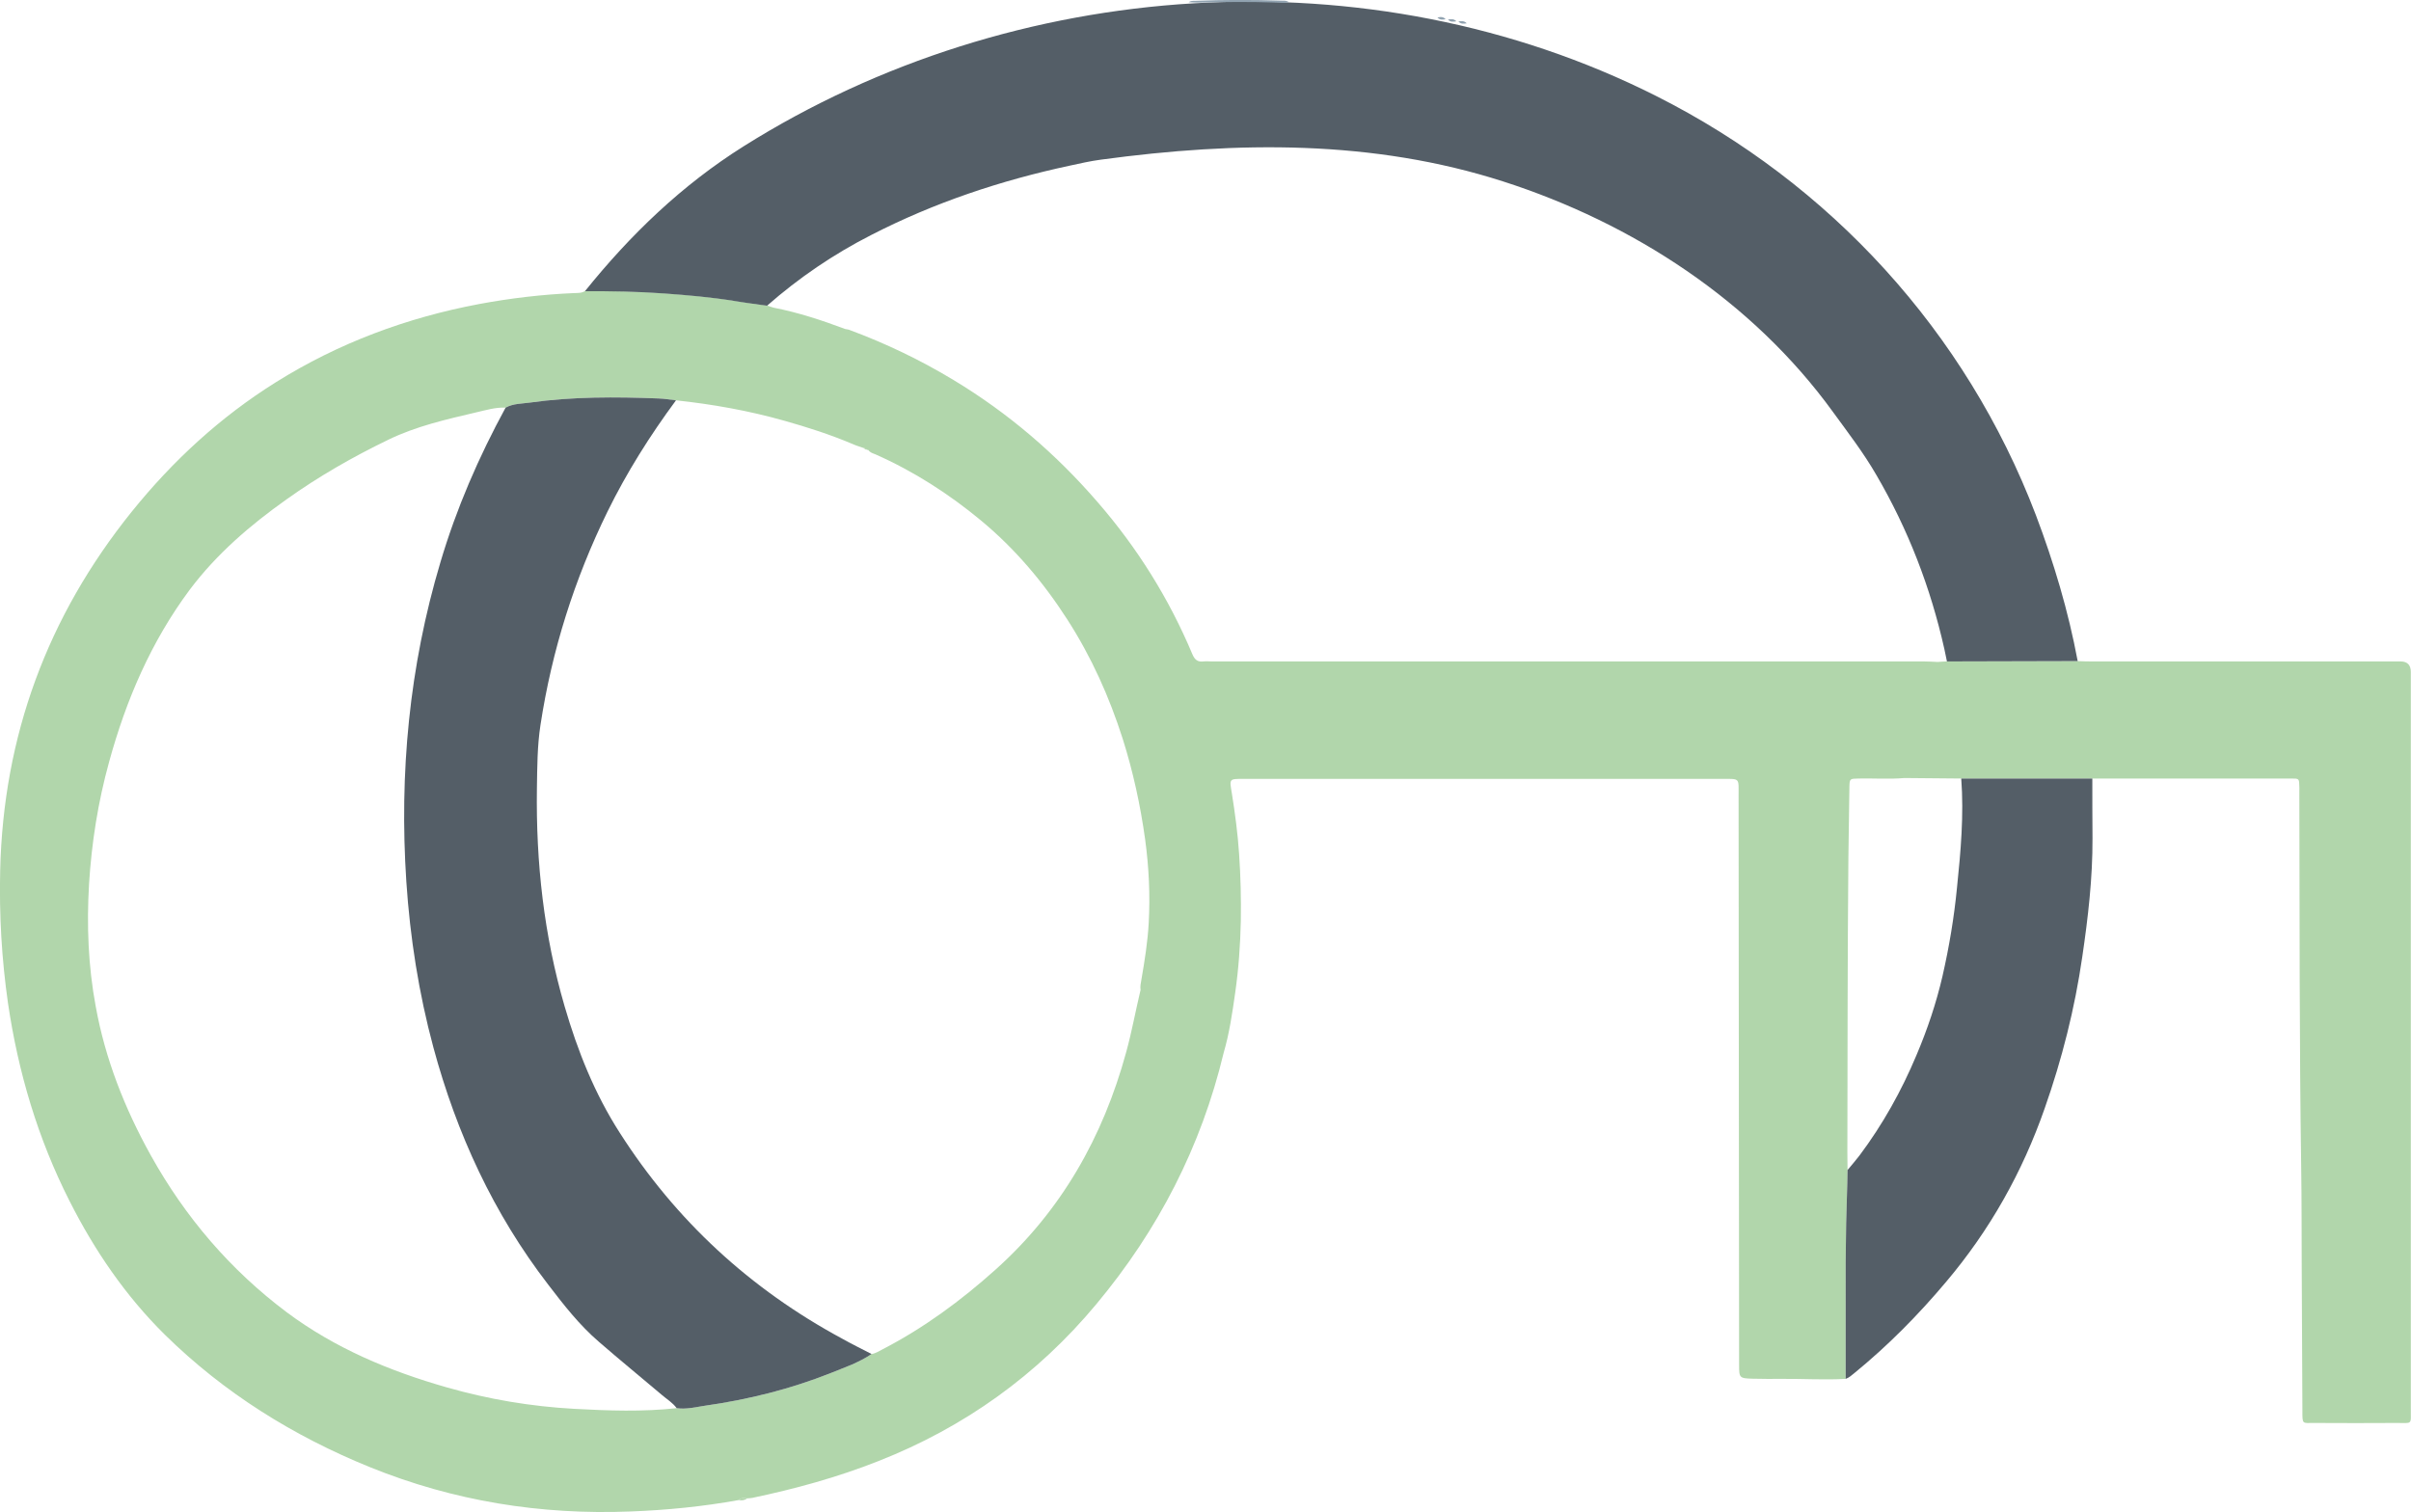
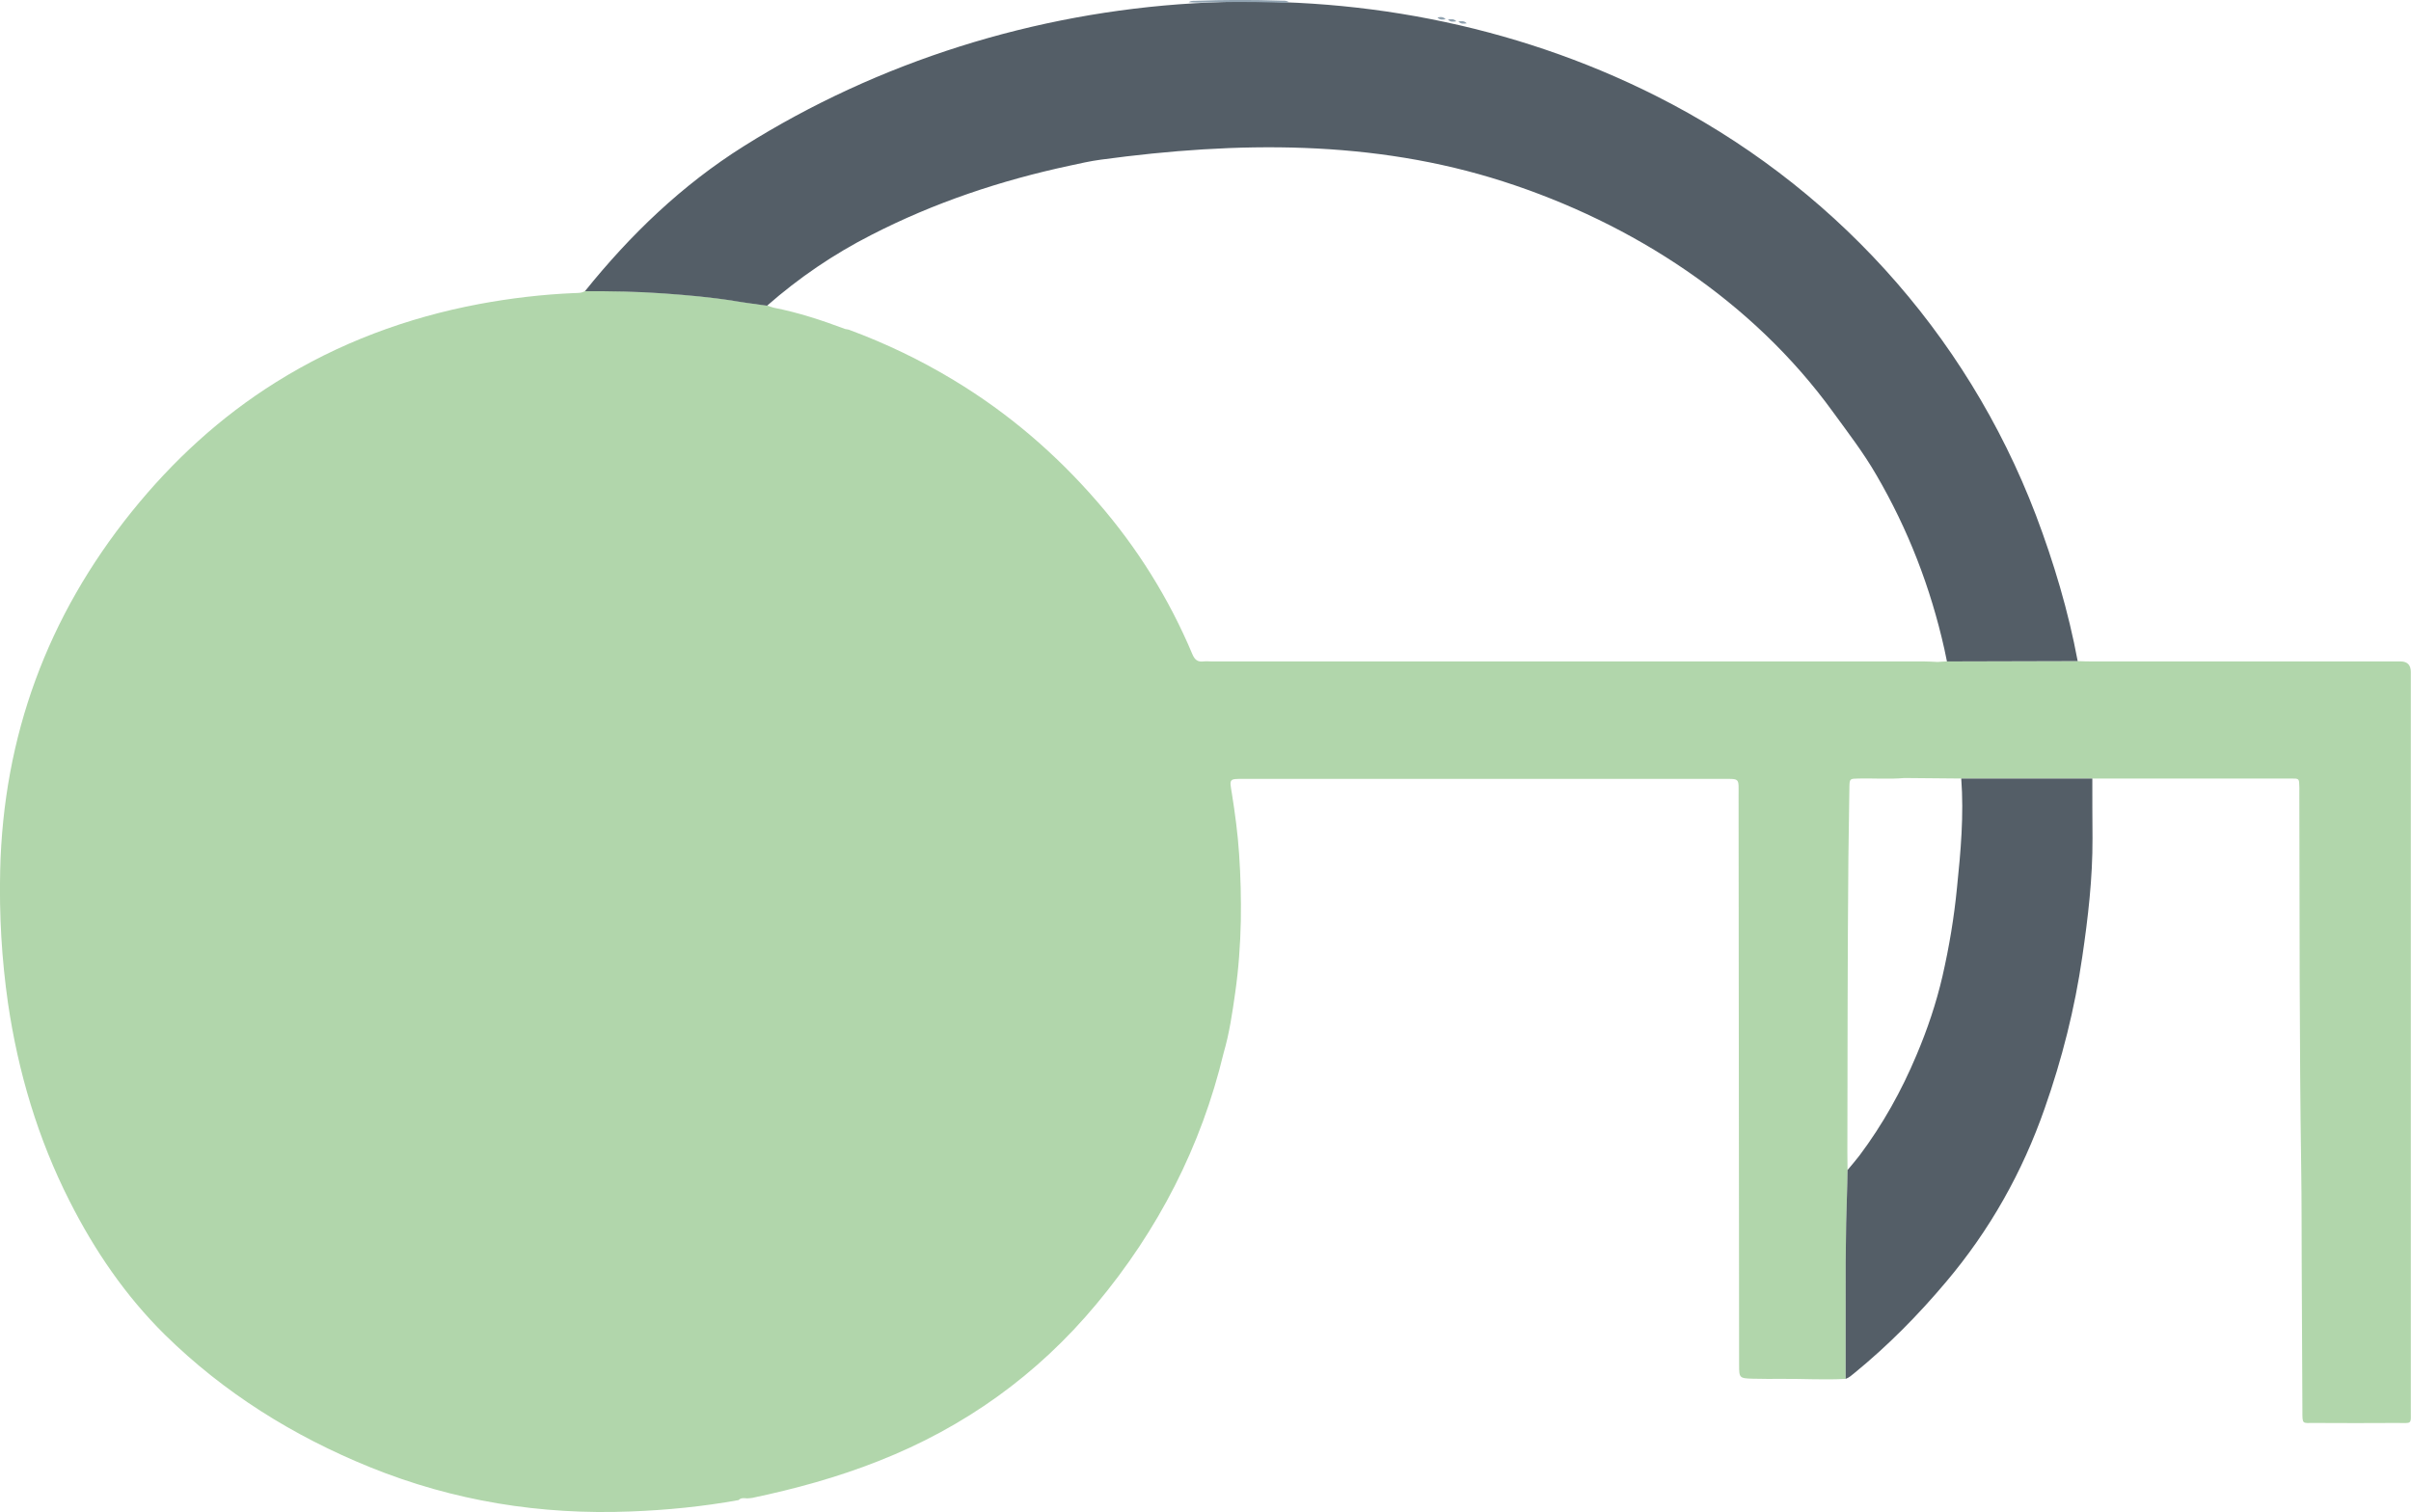
<svg xmlns="http://www.w3.org/2000/svg" id="Capa_2" viewBox="0 0 141.63 88.84">
  <defs>
    <style>.cls-1{fill:#b1d6ab;}.cls-1,.cls-2,.cls-3,.cls-4{stroke-width:0px;}.cls-2{fill:#545e67;}.cls-3{fill:none;}.cls-4{fill:#90a2b0;}</style>
  </defs>
  <g id="Capa_1-2">
-     <path class="cls-3" d="m114.96,52.15c-.17,1.75-.46,3.48-.85,5.19-.37,1.6-.89,3.14-1.53,4.65-.88,2.1-1.98,4.07-3.35,5.9-.22.29-.47.57-.7.85,0-.35-.01-.69-.01-1.04.01-5.76.01-11.53.06-17.29.01-1.39.05-2.78.06-4.17.01-.49.02-.49.54-.5.89-.02,1.79.05,2.69-.03,1.11.01,2.23.02,3.34.03.16,2.15-.03,4.28-.25,6.41Z" />
    <path class="cls-3" d="m67.48,54.21c-.06,1.12-.24,2.24-.43,3.34-.04.21-.08.41-.05.61-.29,1.21-.51,2.44-.84,3.64-1.36,4.99-3.81,9.33-7.69,12.8-2.02,1.81-4.19,3.41-6.6,4.66-.22.11-.42.25-.67.29-.58-.3-1.17-.59-1.74-.91-5.39-2.91-9.76-6.93-13.06-12.1-1.47-2.29-2.47-4.8-3.23-7.41-1.22-4.18-1.69-8.45-1.63-12.8.02-1.25.02-2.5.21-3.74.67-4.38,1.99-8.56,3.94-12.54,1.13-2.3,2.49-4.46,4.02-6.53,2.16.23,4.28.61,6.37,1.2,1.35.38,2.69.81,3.99,1.36.22.1.46.17.69.25.03.05.06.08.11.08h.03s.07.03.11.03c.1.15.26.19.41.25,2.26,1,4.33,2.33,6.22,3.9,2,1.66,3.66,3.63,5.06,5.81,1.41,2.19,2.46,4.53,3.25,7,.61,1.93,1.04,3.9,1.32,5.92.22,1.63.3,3.26.21,4.89Z" />
    <path class="cls-3" d="m39.75,82.73c-2,.22-4.01.15-6.01.04-2.55-.14-5.04-.56-7.49-1.26-3.37-.96-6.57-2.3-9.4-4.41-3.32-2.49-5.97-5.59-7.99-9.22-1.53-2.75-2.68-5.66-3.24-8.77-.44-2.36-.53-4.75-.39-7.16.15-2.44.53-4.84,1.18-7.19,1-3.65,2.47-7.07,4.74-10.12,1.58-2.1,3.55-3.79,5.68-5.3,1.89-1.35,3.9-2.5,5.99-3.51,1.63-.79,3.39-1.19,5.14-1.6.57-.13,1.14-.31,1.74-.28-1.58,2.9-2.89,5.92-3.83,9.09-1.83,6.13-2.42,12.39-2,18.76.22,3.29.73,6.55,1.59,9.74,1.37,5.07,3.53,9.76,6.75,13.94.91,1.19,1.83,2.37,2.97,3.35,1.22,1.06,2.47,2.08,3.71,3.13.29.25.63.45.86.77Z" />
    <path class="cls-3" d="m114.37,38.86c-.18,0-.36.02-.54.03-.27-.01-.53-.03-.8-.03-13.95,0-27.89,0-41.84,0-.17,0-.33-.02-.49,0-.34.04-.51-.09-.65-.41-1.38-3.29-3.25-6.28-5.59-8.97-2.44-2.82-5.24-5.22-8.44-7.15-1.95-1.18-4-2.16-6.13-2.95-.07-.03-.16-.03-.24-.05-1.36-.51-2.75-.97-4.19-1.25-.13-.03-.27-.09-.4-.13,1.87-1.64,3.91-3.03,6.13-4.16,3.7-1.9,7.6-3.2,11.66-4.07,4.86-1.04,9.77-1.3,14.72-1.1,1.14.05,2.28.17,3.43.25.59.24,1.23.24,1.85.35,6.49,1.14,12.43,3.6,17.69,7.6,2.75,2.1,5.11,4.58,7.14,7.38.88,1.21,1.79,2.39,2.54,3.69,1.87,3.2,3.19,6.62,4,10.24.05.23.1.48.15.72Z" />
-     <path class="cls-1" d="m141.62,82.8v-43.32q0-.61-.59-.62h-.24c-5.98,0-11.96,0-17.94,0-.27,0-.54-.01-.8-.02-2.56.01-5.12.01-7.68.02-.18,0-.36.02-.54.03-.27-.01-.53-.03-.8-.03-13.95,0-27.89,0-41.84,0-.17,0-.33-.02-.49,0-.34.04-.51-.09-.65-.41-1.38-3.29-3.25-6.28-5.59-8.97-2.44-2.82-5.24-5.22-8.44-7.15-1.95-1.18-4-2.16-6.13-2.95-.07-.03-.16-.03-.24-.05-1.36-.51-2.75-.97-4.19-1.25-.13-.03-.27-.09-.4-.13-.65-.09-1.29-.17-1.93-.28-1.37-.22-2.75-.34-4.13-.44-1.54-.11-3.09-.14-4.64-.13-.2.13-.43.11-.66.12-1.86.08-3.71.3-5.54.64-4.26.8-8.27,2.29-11.96,4.6-3.26,2.04-6.05,4.61-8.46,7.6C2.78,36.22.19,43.25.01,51.16c-.06,2.61.09,5.2.46,7.78.6,4.06,1.75,7.94,3.61,11.61,1.47,2.91,3.29,5.58,5.61,7.87,3.47,3.41,7.54,5.95,12.05,7.78,4.91,1.99,10.02,2.81,15.3,2.6,2.13-.08,4.25-.29,6.35-.67.14-.15.32-.11.5-.1.1-.01.21-.01.31-.03,2.52-.53,5-1.21,7.4-2.16,5.06-1.99,9.34-5.06,12.81-9.23,3.62-4.34,6.15-9.24,7.47-14.75.34-1.16.51-2.35.68-3.54.2-1.4.3-2.81.33-4.22.02-1.3-.01-2.61-.1-3.92-.08-1.21-.24-2.4-.43-3.59-.14-.84-.17-.83.71-.83h28.14c1.01,0,.92-.05.92.95.01,11.16.02,22.33.03,33.49,0,.75.02.78.8.8.57.01,1.14.02,1.72.01,1.25-.01,2.49.07,3.74,0v-4.58c-.01-1.52,0-3.04.03-4.57.02-1.04.07-2.08.08-3.12,0-.35-.01-.69-.01-1.04.01-5.76.01-11.53.06-17.29.01-1.39.05-2.78.06-4.17.01-.49.02-.49.54-.5.89-.02,1.79.05,2.69-.03,1.11.01,2.23.02,3.34.03,2.57,0,5.13,0,7.7,0,3.89,0,7.78,0,11.68,0,.47,0,.47,0,.48.47.01.08,0,.16,0,.25.02,7.39,0,14.78.11,22.18.03,1.92.02,3.85.03,5.77.01,2.83.03,5.66.04,8.48,0,.81-.01.71.68.71,1.62.01,3.24.01,4.86,0,.93,0,.83.13.83-.8Zm-74.14-28.59c-.06,1.12-.24,2.24-.43,3.34-.04.21-.08.41-.05.61-.29,1.21-.51,2.44-.84,3.64-1.36,4.99-3.81,9.33-7.69,12.8-2.02,1.81-4.19,3.41-6.6,4.66-.22.11-.42.25-.67.29-.37.25-.76.44-1.16.62-.4.17-.81.32-1.22.49-2.39.95-4.88,1.57-7.43,1.93-.54.08-1.08.22-1.64.14-2,.22-4.01.15-6.01.04-2.55-.14-5.04-.56-7.49-1.26-3.37-.96-6.57-2.3-9.4-4.41-3.32-2.49-5.97-5.59-7.99-9.22-1.53-2.75-2.68-5.66-3.24-8.77-.44-2.36-.53-4.75-.39-7.16.15-2.44.53-4.84,1.18-7.19,1-3.65,2.47-7.07,4.74-10.12,1.58-2.1,3.55-3.79,5.68-5.3,1.89-1.35,3.9-2.5,5.99-3.51,1.63-.79,3.39-1.19,5.14-1.6.57-.13,1.14-.31,1.74-.28.45-.25.96-.23,1.44-.3,2.5-.35,5.02-.34,7.54-.24.34.01.69.07,1.03.11,2.16.23,4.28.61,6.37,1.2,1.35.38,2.69.81,3.99,1.36.22.1.46.17.69.25.06-.01.11.02.14.08.03.02.07.03.11.03.1.15.26.19.41.25,2.26,1,4.33,2.33,6.22,3.9,2,1.66,3.66,3.63,5.06,5.81,1.41,2.19,2.46,4.53,3.25,7,.61,1.93,1.04,3.9,1.32,5.92.22,1.63.3,3.26.21,4.89Z" />
+     <path class="cls-1" d="m141.62,82.8v-43.32q0-.61-.59-.62h-.24c-5.98,0-11.96,0-17.94,0-.27,0-.54-.01-.8-.02-2.56.01-5.12.01-7.68.02-.18,0-.36.02-.54.03-.27-.01-.53-.03-.8-.03-13.95,0-27.89,0-41.84,0-.17,0-.33-.02-.49,0-.34.04-.51-.09-.65-.41-1.38-3.29-3.25-6.28-5.59-8.97-2.44-2.82-5.24-5.22-8.44-7.15-1.95-1.18-4-2.16-6.13-2.95-.07-.03-.16-.03-.24-.05-1.36-.51-2.75-.97-4.19-1.25-.13-.03-.27-.09-.4-.13-.65-.09-1.29-.17-1.93-.28-1.37-.22-2.75-.34-4.13-.44-1.54-.11-3.09-.14-4.64-.13-.2.13-.43.11-.66.12-1.86.08-3.71.3-5.54.64-4.26.8-8.27,2.29-11.96,4.6-3.26,2.04-6.05,4.61-8.46,7.6C2.78,36.22.19,43.25.01,51.16c-.06,2.61.09,5.2.46,7.78.6,4.06,1.75,7.94,3.61,11.61,1.47,2.91,3.29,5.58,5.61,7.87,3.47,3.41,7.54,5.95,12.05,7.78,4.91,1.99,10.02,2.81,15.3,2.6,2.13-.08,4.25-.29,6.35-.67.14-.15.32-.11.5-.1.1-.01.21-.01.31-.03,2.52-.53,5-1.21,7.4-2.16,5.06-1.99,9.34-5.06,12.81-9.23,3.62-4.34,6.15-9.24,7.47-14.75.34-1.16.51-2.35.68-3.54.2-1.4.3-2.81.33-4.22.02-1.3-.01-2.61-.1-3.92-.08-1.21-.24-2.4-.43-3.59-.14-.84-.17-.83.71-.83h28.14c1.01,0,.92-.05.92.95.01,11.16.02,22.33.03,33.49,0,.75.02.78.8.8.57.01,1.14.02,1.72.01,1.25-.01,2.49.07,3.74,0v-4.58c-.01-1.52,0-3.04.03-4.57.02-1.04.07-2.08.08-3.12,0-.35-.01-.69-.01-1.04.01-5.76.01-11.53.06-17.29.01-1.39.05-2.78.06-4.17.01-.49.02-.49.54-.5.89-.02,1.79.05,2.69-.03,1.11.01,2.23.02,3.34.03,2.57,0,5.13,0,7.7,0,3.89,0,7.78,0,11.68,0,.47,0,.47,0,.48.47.01.08,0,.16,0,.25.02,7.39,0,14.78.11,22.18.03,1.92.02,3.85.03,5.77.01,2.83.03,5.66.04,8.48,0,.81-.01.71.68.71,1.62.01,3.24.01,4.86,0,.93,0,.83.13.83-.8Zm-74.14-28.59Z" />
    <path class="cls-2" d="m122.05,38.84c-2.56.01-5.12.01-7.68.02-.05-.24-.1-.49-.15-.72-.81-3.62-2.13-7.04-4-10.24-.75-1.3-1.66-2.48-2.54-3.69-4.73-6.53-11.76-11.1-19.38-13.55s-15.59-2.37-23.63-1.28c-.61.08-1.22.22-1.82.35-4.06.87-7.96,2.17-11.66,4.07-2.22,1.13-4.26,2.52-6.13,4.16-.65-.09-1.29-.17-1.93-.28-1.37-.22-2.75-.34-4.13-.44-1.54-.11-3.09-.14-4.64-.13,2.67-3.32,5.7-6.24,9.33-8.52,15.85-9.97,36.75-11.43,53.58-2.96,10.24,5.15,18.21,13.85,22.32,24.62,1.06,2.8,1.91,5.65,2.46,8.59Z" />
    <path class="cls-2" d="m122.92,49.25c.01,2.34-.26,4.65-.6,6.96-.44,3.04-1.19,6.01-2.21,8.91-1.31,3.75-3.22,7.15-5.79,10.19-1.64,1.95-3.42,3.75-5.39,5.36-.16.13-.31.27-.51.34v-4.58c-.01-1.52,0-3.04.03-4.57.02-1.04.07-2.08.08-3.12.23-.28.48-.56.7-.85,1.37-1.83,2.47-3.8,3.35-5.9.64-1.51,1.16-3.05,1.53-4.65.39-1.71.68-3.44.85-5.19.22-2.13.41-4.26.25-6.41,2.57,0,5.13,0,7.7,0,0,1.17,0,2.33.01,3.5Z" />
    <path class="cls-4" d="m75.71.13c-.26.06-.53.02-.79.02-1.45-.05-2.91-.04-4.36,0-.24.01-.49-.01-.73-.02.1-.08.22-.08.35-.08,1.71-.07,3.42-.07,5.13-.01.14,0,.28-.01.4.09Z" />
    <path class="cls-4" d="m84.92,1.13c-.17.03-.34.05-.48-.1.18-.05.35-.05.48.1Z" />
    <path class="cls-4" d="m85.55,1.25c-.18.03-.35.06-.49-.1.17-.04.35-.05.49.1Z" />
    <path class="cls-4" d="m86.16,1.37c-.18.03-.35.05-.49-.11.18-.03.35-.04.49.11Z" />
-     <path class="cls-1" d="m43.89,88.03c-.15.12-.32.13-.5.1.14-.15.32-.11.5-.1Z" />
-     <path class="cls-2" d="m51.2,79.55c-.37.25-.76.44-1.16.62-.4.17-.81.32-1.22.49-2.39.95-4.88,1.57-7.43,1.93-.54.08-1.08.22-1.64.14-.23-.32-.57-.52-.86-.77-1.24-1.05-2.49-2.07-3.71-3.13-1.14-.98-2.06-2.16-2.97-3.35-3.22-4.18-5.38-8.87-6.75-13.94-.86-3.19-1.37-6.45-1.59-9.74-.42-6.37.17-12.63,2-18.76.94-3.17,2.25-6.19,3.83-9.09.45-.25.96-.23,1.44-.3,2.5-.35,5.02-.34,7.54-.24.34.01.69.07,1.03.11-1.53,2.07-2.89,4.23-4.02,6.53-1.95,3.98-3.27,8.16-3.94,12.54-.19,1.24-.19,2.49-.21,3.74-.06,4.35.41,8.62,1.63,12.8.76,2.61,1.76,5.12,3.23,7.41,3.3,5.17,7.67,9.19,13.06,12.1.57.32,1.16.61,1.74.91Z" />
    <path class="cls-1" d="m50.9,26.41h-.03c-.05,0-.08-.03-.11-.08.06-.01.11.02.14.08Z" />
  </g>
</svg>